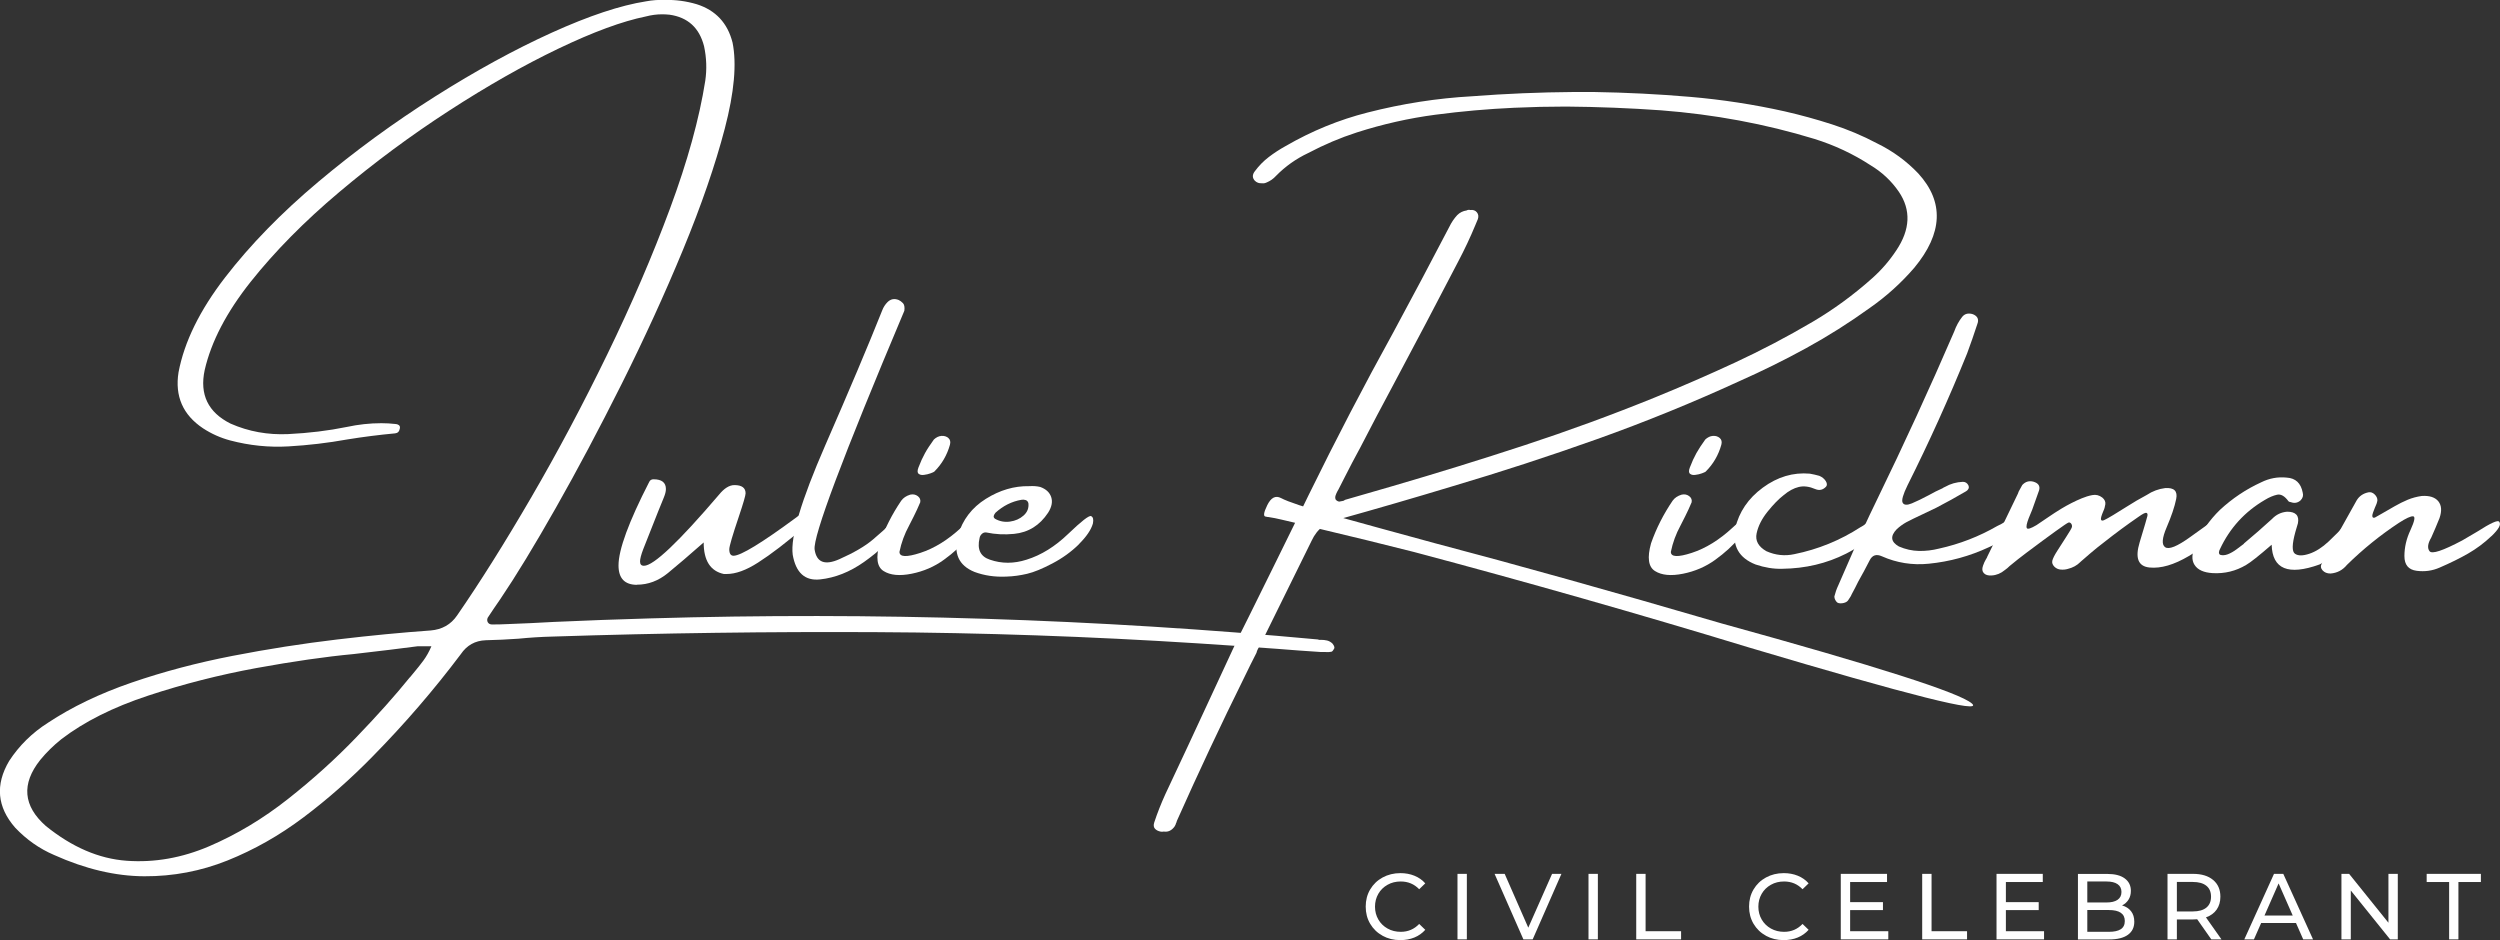
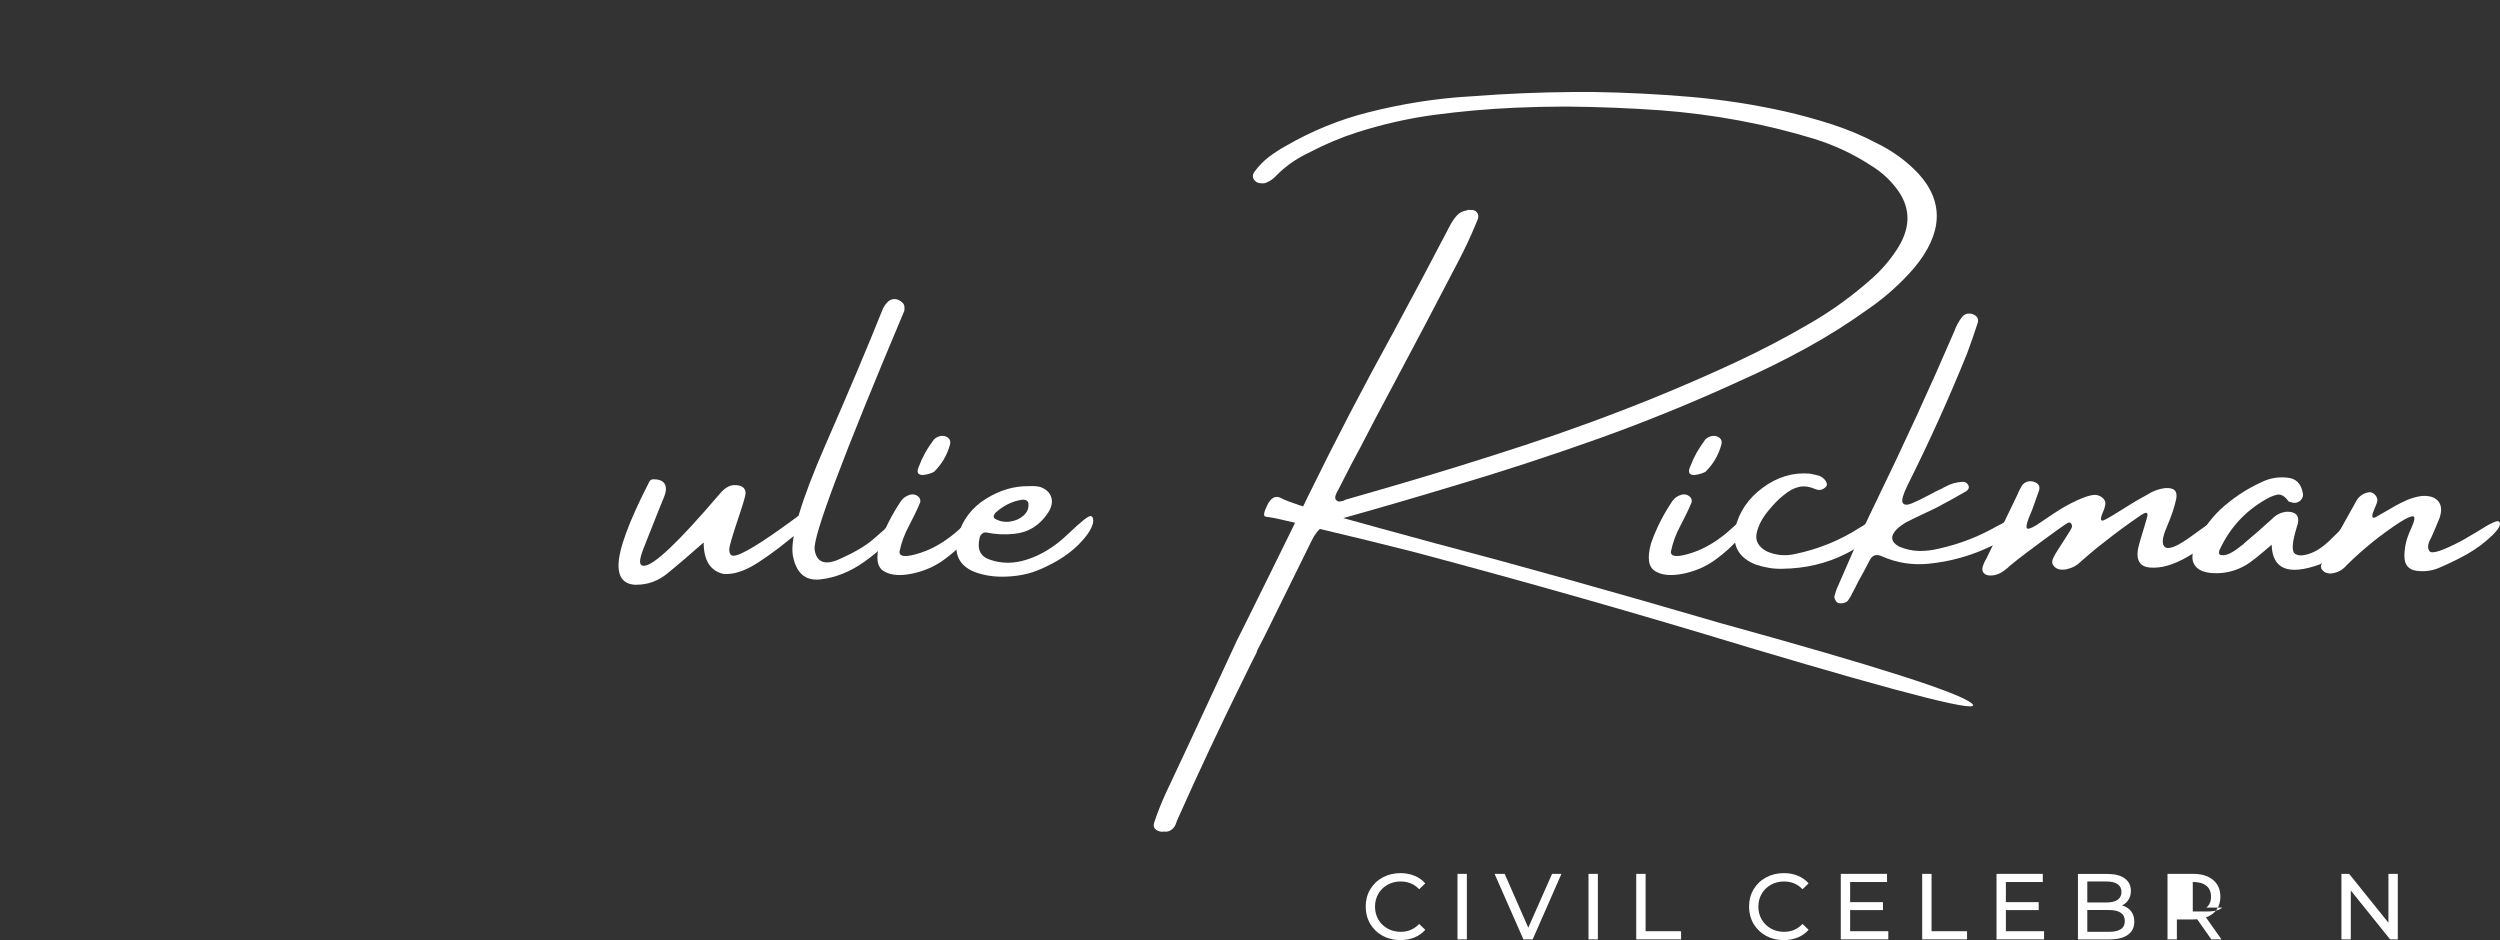
<svg xmlns="http://www.w3.org/2000/svg" id="Layer_2" width="374" height="140.64" viewBox="0 0 374 140.64">
  <rect x="0" y="0" width="374" height="140.64" fill="#333333" stroke="none" />
  <defs>
    <style>.cls-1{fill:#fff;stroke-width:0px;}</style>
  </defs>
  <g id="Layer_1-2">
-     <path class="cls-1" d="m197.26,95.72h.38c.29,0,.59.03.89.1.3.07.58.23.83.48.06.08.12.17.18.28.06.11.09.23.09.37-.04.08-.09.17-.16.28-.07.11-.14.19-.22.25-.35.08-.71.1-1.08.06h-.59c-2.15-.14-4.3-.29-6.45-.47-3.96-.29-7.92-.57-11.86-.82-16.29-1.04-32.37-1.6-48.25-1.68s-31.98.13-48.31.66c-1.72.04-3.44.15-5.16.32-1.62.12-3.25.19-4.89.23-1.58.06-2.82.75-3.72,2.08-4.04,5.37-8.43,10.46-13.15,15.26-3.32,3.4-6.78,6.45-10.39,9.16-3.6,2.71-7.39,4.85-11.37,6.45-3.97,1.59-8.12,2.38-12.44,2.36-4.32-.02-8.82-1.08-13.51-3.19-2.19-.94-4.12-2.3-5.8-4.07-2.71-3.09-3.02-6.42-.91-9.99,1.5-2.3,3.44-4.21,5.8-5.71,3.57-2.36,7.74-4.37,12.51-6.01,4.77-1.64,9.8-2.97,15.1-4s10.51-1.84,15.63-2.45c5.12-.61,9.79-1.05,14-1.35,1.72-.14,3.05-.89,3.98-2.26,3.48-5.04,7.18-10.94,11.12-17.71,3.94-6.77,7.72-13.89,11.35-21.36s6.76-14.74,9.38-21.81c2.62-7.07,4.38-13.44,5.27-19.1.25-1.72.19-3.44-.18-5.16-.7-2.75-2.42-4.33-5.16-4.72-.39-.04-.76-.06-1.11-.06-.82,0-1.63.11-2.43.32-3.54.72-7.9,2.33-13.1,4.82-5.2,2.49-10.65,5.59-16.36,9.29-5.71,3.7-11.18,7.75-16.41,12.16-5.23,4.4-9.64,8.88-13.26,13.43-3.61,4.55-5.91,8.96-6.88,13.21-.78,3.65.51,6.32,3.87,8,2.7,1.19,5.57,1.71,8.63,1.57,3.06-.15,5.98-.5,8.77-1.07,1.72-.37,3.44-.56,5.16-.56.72,0,1.43.04,2.11.12.18,0,.34.05.5.16.16.11.21.29.15.54-.08.43-.31.66-.7.7-2.36.22-4.75.52-7.15.91-2.93.53-5.86.87-8.8,1.04-2.94.17-5.84-.13-8.72-.89-1.46-.39-2.82-1-4.07-1.82-3.01-2.01-4.23-4.8-3.66-8.38.86-4.55,3.18-9.28,6.96-14.18,3.78-4.9,8.43-9.67,13.95-14.31,5.52-4.64,11.34-8.89,17.46-12.76s11.96-7.06,17.5-9.57c5.55-2.51,10.23-4.07,14.06-4.67.94-.18,1.88-.24,2.81-.21,1.64-.04,3.23.18,4.78.64,2.83.9,4.62,2.81,5.36,5.74.64,3.15.26,7.43-1.16,12.86-1.42,5.43-3.5,11.47-6.25,18.13-2.75,6.66-5.82,13.35-9.18,20.08-3.37,6.73-6.66,12.92-9.86,18.56-3.2,5.64-5.97,10.19-8.29,13.62-.64.92-1.27,1.85-1.88,2.78-.12.25-.11.49.01.7.13.21.34.32.63.32h.06c.78,0,1.56-.02,2.34-.06,2.27-.08,4.54-.19,6.83-.32,4.8-.22,9.62-.39,14.44-.53,33.38-.98,66.7.08,99.96,3.16Zm-135.94,5.62c.21-.27.45-.56.7-.85.43-.51.87-1.06,1.32-1.67.45-.61.85-1.32,1.2-2.14h-2.05c-1.39.18-2.78.35-4.19.53-1.82.21-3.62.43-5.42.64-4.18.39-9.02,1.09-14.52,2.09-5.5,1.01-10.89,2.38-16.17,4.12-5.28,1.74-9.62,3.92-13.02,6.53-1.15.92-2.21,1.95-3.16,3.11-2.83,3.57-2.55,6.87.85,9.87,3.91,3.16,7.93,4.9,12.08,5.2,4.15.3,8.28-.42,12.38-2.18s8.02-4.11,11.76-7.06c3.74-2.95,7.17-6.05,10.28-9.29,3.12-3.24,5.77-6.21,7.95-8.91Z" />
    <path class="cls-1" d="m95.31,87.49c-1.86,0-2.78-.97-2.78-2.9,0-2.36,1.53-6.53,4.6-12.51.12-.25.33-.38.64-.38,1.23,0,1.85.49,1.85,1.46,0,.35-.11.78-.32,1.29-.08.14-1.1,2.71-3.08,7.73-.31.82-.47,1.43-.47,1.82,0,.43.19.64.59.64,1.43,0,5.17-3.54,11.22-10.63.78-.96,1.55-1.44,2.31-1.44,1.11,0,1.67.41,1.67,1.23,0,.31-.34,1.49-1.03,3.54-.94,2.79-1.41,4.4-1.41,4.83,0,.64.21.97.64.97,1.07,0,4.21-1.91,9.4-5.74.29-.25.55-.38.76-.38.49,0,.73.41.73,1.23,0,.22-.07.39-.21.53-2.75,2.36-5.1,4.16-7.03,5.39-1.76,1.13-3.32,1.7-4.69,1.7h-.41c-2.01-.43-3.02-2-3.02-4.72-2.15,1.89-3.93,3.42-5.35,4.58-1.42,1.16-2.96,1.74-4.64,1.74Z" />
    <path class="cls-1" d="m132.84,78.7c.64-.64,1.18-1.01,1.61-1.08.43-.08.71,0,.83.21.13.22.04.51-.25.88-1.72,2.07-3.64,3.86-5.77,5.36-2.13,1.5-4.32,2.37-6.58,2.61s-3.62-1-4.09-3.69c-.35-2.68,1.27-8.12,4.86-16.35,3.59-8.22,6.44-14.96,8.53-20.21.18-.47.44-.88.79-1.23.47-.47,1.03-.58,1.67-.32.21.1.43.25.64.47.21.22.28.6.21,1.14-9.24,21.91-13.71,33.83-13.42,35.74.29,1.91,1.53,2.39,3.71,1.42,2.18-.97,3.86-1.95,5.04-2.96,1.18-1.01,1.92-1.67,2.21-1.98Z" />
    <path class="cls-1" d="m144.92,80.33c-1.04,1.24-2.28,2.38-3.71,3.41-1.43,1.04-3.04,1.73-4.83,2.09-1.8.36-3.19.23-4.19-.4-1-.62-1.19-2.01-.59-4.16.78-2.23,1.86-4.35,3.22-6.36.31-.43.76-.73,1.35-.91.43-.1.81-.02,1.13.22.32.24.44.55.37.92-.29.7-.62,1.41-.97,2.11s-.59,1.16-.7,1.38c-.68,1.25-1.16,2.56-1.44,3.93,0,.78,1.04.83,3.13.15,2.09-.68,4.12-1.94,6.09-3.76,1.97-1.83,2.92-2.36,2.83-1.61-.09.75-.65,1.75-1.7,2.99Zm-5.11-9.8c-.1.08-.3.17-.6.28-.3.11-.63.19-.97.23-.34.05-.61,0-.81-.16-.2-.16-.21-.47-.03-.94.31-.82.64-1.54.98-2.15.34-.62.79-1.29,1.33-2.04.35-.33.73-.51,1.14-.54s.75.08,1.03.32c.27.24.35.58.23,1.01-.43,1.54-1.2,2.87-2.31,3.98Z" />
    <path class="cls-1" d="m161.4,81.43c-1.13,1.11-2.45,2.07-3.96,2.86-1.5.79-2.76,1.31-3.78,1.55-1.02.24-2.06.39-3.13.42-1.72.08-3.3-.16-4.75-.7-2.36-.96-3.18-2.78-2.46-5.48.68-2.32,2.07-4.14,4.16-5.45,2.09-1.31,4.25-1.94,6.47-1.9h.06c.57-.04,1.1,0,1.61.12.86.31,1.41.82,1.64,1.52s.08,1.48-.47,2.34c-1.25,1.89-2.95,2.95-5.1,3.16-1.43.14-2.8.07-4.13-.21-.25-.04-.48.03-.67.21-.2.18-.31.39-.35.64-.39,1.68.13,2.75,1.55,3.22,1.76.61,3.58.61,5.48,0,2.19-.68,4.27-1.97,6.24-3.87,1.97-1.89,3.11-2.78,3.41-2.65.3.13.4.49.28,1.1-.27.96-.98,1.99-2.11,3.11Zm-12.48-4.72c-.12.14-.2.29-.25.45-.05.17.01.32.19.45.68.39,1.43.53,2.23.42.8-.11,1.48-.41,2.04-.91s.8-1.11.72-1.83c-.06-.25-.2-.41-.41-.48-.22-.07-.43-.08-.64-.04-1.45.25-2.73.9-3.87,1.93Z" />
    <path class="cls-1" d="m189.06,95.4c-.29.57-.6,1.15-.91,1.76-.08.16-.14.32-.18.5-.6,1.17-1.19,2.35-1.76,3.54-3.56,7.19-6.94,14.4-10.17,21.65,0,.1-.03.19-.09.26-.04.18-.12.35-.23.53-.43.6-.97.86-1.61.76-.18.04-.35.04-.53,0-.35-.08-.62-.22-.81-.44-.19-.22-.22-.52-.1-.91.47-1.43,1.03-2.84,1.67-4.25,2.25-4.77,4.48-9.56,6.71-14.38,1.33-2.87,2.67-5.75,4.01-8.64.59-1.15,2.4-4.81,5.44-10.97,3.04-6.16,4.81-9.78,5.32-10.85,4-8.16,8.21-16.25,12.63-24.26,2.83-5.23,5.62-10.5,8.38-15.79.31-.64.7-1.22,1.17-1.73.39-.39.86-.62,1.41-.7.18-.1.35-.12.53-.06.43-.06.76.05,1,.34.23.28.28.62.15,1.01-.12.29-.24.6-.38.91-.76,1.84-1.62,3.66-2.58,5.48-3.18,6.13-6.41,12.26-9.67,18.37-1.68,3.12-3.33,6.26-4.95,9.4-.82,1.5-1.62,3.03-2.4,4.57-.29.57-.59,1.14-.88,1.73-.06.1-.11.19-.15.26-.12.22-.21.43-.28.64-.07.22-.06.41.01.59.14.18.31.28.53.32.21-.04.43-.08.64-.12.08-.06.17-.11.26-.15,2.36-.68,4.73-1.37,7.09-2.05,6.62-1.93,13.21-3.97,19.76-6.12,6.55-2.15,13.05-4.53,19.5-7.15,4.02-1.64,8-3.37,11.94-5.2,3.94-1.83,7.8-3.85,11.59-6.08,3.16-1.86,6.14-4.03,8.94-6.53,1.39-1.23,2.6-2.63,3.63-4.19,2.09-3.12,2.22-6.04.38-8.76-1.11-1.62-2.53-2.95-4.25-3.98-2.58-1.68-5.37-2.99-8.38-3.93-7.36-2.25-15.02-3.67-22.97-4.28-4.67-.33-9.39-.52-14.18-.56-2.58,0-5.18.06-7.79.18-3.91.18-7.83.52-11.76,1.04-3.94.52-7.86,1.4-11.76,2.65-2.48.8-4.9,1.83-7.27,3.08-1.82.86-3.43,2-4.83,3.43-.39.43-.85.75-1.38.97-.25.12-.49.16-.7.12-.43.04-.79-.09-1.08-.38-.39-.43-.39-.9,0-1.41.61-.82,1.3-1.53,2.1-2.14.79-.6,1.62-1.14,2.47-1.61,3.95-2.29,8.05-3.96,12.3-5.04,5.2-1.33,10.4-2.14,15.62-2.43,5.06-.39,10.13-.6,15.21-.64h3.02c4.86.08,9.68.32,14.44.73s9.47,1.13,14.12,2.17c2.4.55,4.77,1.2,7.09,1.95,2.32.75,4.56,1.69,6.71,2.83,2.36,1.15,4.42,2.66,6.18,4.51,3.87,4.24,3.67,8.94-.59,14.09-1.97,2.29-4.19,4.29-6.65,6.01-3.09,2.23-6.26,4.23-9.52,6.02s-6.59,3.43-9.99,4.94c-7.01,3.22-14.11,6.11-21.28,8.67-7.18,2.56-14.39,4.91-21.64,7.06-5.68,1.72-11.36,3.37-17.02,4.95-.9.22-1.69.57-2.39,1.07s-1.26,1.22-1.69,2.15c-4.51,9.16-6.89,13.99-7.15,14.5Zm105.92,9.83c1.87,1.61-9.27-1.19-33.41-8.39-16.54-5.04-33.23-9.79-50.07-14.27-4.69-1.19-9.39-2.34-14.12-3.46-1.89-.49-3.79-.95-5.68-1.38-.64-.16-1.29-.28-1.93-.38-.12,0-.24-.02-.38-.06-.43,0-.37-.57.19-1.71s1.24-1.5,2.06-1.07c1.07.57,3.61,1.41,7.6,2.52s9.15,2.53,15.48,4.25c11.97,3.15,26.28,7.15,42.92,12.01,23.03,6.35,35.47,10.33,37.34,11.94Z" />
    <path class="cls-1" d="m260.32,80.33c-1.04,1.24-2.28,2.38-3.71,3.41-1.43,1.04-3.04,1.73-4.83,2.09-1.8.36-3.19.23-4.19-.4-1-.62-1.19-2.01-.59-4.16.78-2.23,1.86-4.35,3.22-6.36.31-.43.76-.73,1.35-.91.43-.1.81-.02,1.13.22.32.24.44.55.37.92-.29.7-.62,1.41-.97,2.11s-.59,1.16-.7,1.38c-.68,1.25-1.16,2.56-1.44,3.93,0,.78,1.04.83,3.13.15,2.09-.68,4.12-1.94,6.09-3.76,1.97-1.83,2.92-2.36,2.83-1.61-.09.75-.65,1.75-1.7,2.99Zm-5.11-9.8c-.1.08-.3.17-.6.28-.3.11-.62.19-.97.23-.34.05-.61,0-.81-.16-.2-.16-.21-.47-.03-.94.31-.82.64-1.54.98-2.15s.79-1.29,1.33-2.04c.35-.33.73-.51,1.14-.54s.75.08,1.03.32c.27.24.35.58.23,1.01-.43,1.54-1.2,2.87-2.31,3.98Z" />
    <path class="cls-1" d="m281.23,77.41c.1,0,.21.02.34.07.13.05.23.11.31.19.27.25.3.56.09.91-.27.29-.54.55-.79.76-1.5,1.39-3.17,2.55-5.01,3.49-2.89,1.46-6.07,2.22-9.55,2.26-1.29.04-2.62-.18-3.98-.64-2.5-.98-3.52-2.78-3.05-5.42.57-2.44,1.94-4.47,4.13-6.08s4.53-2.31,7.03-2.09c.47.08.94.19,1.41.32.43.18.75.44.97.78.21.34.23.62.06.83-.47.51-1.01.63-1.61.38-.9-.39-1.72-.5-2.48-.32s-1.51.59-2.27,1.23c-.74.57-1.54,1.39-2.4,2.46-.86,1.07-1.41,2.16-1.64,3.25-.23,1.09.25,1.98,1.46,2.67,1.37.61,2.76.75,4.19.44,3.55-.72,6.86-2.07,9.9-4.04.27-.14.52-.29.73-.47.33-.25.67-.46,1.01-.63.34-.17.73-.28,1.16-.34Z" />
    <path class="cls-1" d="m302.35,77.74c.16.22.2.43.12.64-.08.22-.22.41-.44.59-1.35,1.21-2.85,2.18-4.51,2.9-2.85,1.33-5.84,2.15-8.96,2.46-2.46.25-4.8-.12-7.03-1.11-.82-.37-1.43-.18-1.82.59-.55,1.07-1.12,2.15-1.73,3.22-.29.61-.62,1.23-.97,1.88-.04.08-.08.17-.12.26-.14.22-.27.42-.4.62-.13.2-.35.33-.66.41-.16.04-.32.06-.5.06s-.33-.04-.47-.12c-.12-.1-.22-.23-.31-.4-.09-.17-.13-.34-.13-.51.14-.57.33-1.12.59-1.67.55-1.25,1.08-2.48,1.61-3.69,1.33-3.09,2.72-6.13,4.19-9.14,4.04-8.3,7.89-16.68,11.54-25.14.29-.82.69-1.55,1.2-2.2.39-.47.93-.6,1.61-.38.7.29.92.79.64,1.49-.47,1.45-.98,2.9-1.52,4.37-2.71,6.7-5.68,13.27-8.91,19.72-.68,1.39-.93,2.26-.73,2.62.2.36.65.39,1.38.09.72-.3,1.56-.71,2.52-1.22.68-.39,1.37-.73,2.05-1.03.14-.1.26-.17.38-.21.82-.47,1.71-.72,2.67-.76.37,0,.64.17.82.5.1.22.1.4.01.56-.09.16-.2.27-.34.35-1.46.86-2.95,1.68-4.45,2.46-.72.33-1.47.69-2.26,1.08-.76.35-1.51.72-2.26,1.11-.51.29-.98.63-1.41,1.03-1,1.04-.89,1.89.32,2.58,1,.43,2,.65,3,.67,1.01.02,2.01-.1,3-.35,3.09-.68,5.99-1.81,8.7-3.37.21-.12.43-.22.64-.32.51-.33,1.04-.62,1.61-.88.21-.1.45-.14.7-.12.25.02.45.14.59.35Z" />
    <path class="cls-1" d="m330.88,78c.68-.43,1.22-.54,1.61-.32.39.22.24.82-.44,1.82-.86,1.15-2.4,2.38-4.61,3.69-2.22,1.31-4.17,1.88-5.87,1.71-1.7-.17-2.19-1.42-1.48-3.76s1.1-3.66,1.16-3.94c.06-.28,0-.44-.16-.48-.17-.04-.55.16-1.16.59-1.76,1.21-3.48,2.48-5.16,3.81-.72.55-1.44,1.12-2.14,1.73-.43.39-.88.78-1.35,1.17l-.06.06c-.51.51-1.13.85-1.88,1.03-.33.1-.68.13-1.05.1s-.68-.17-.94-.42c-.29-.29-.4-.6-.32-.92s.32-.81.73-1.45.86-1.35,1.36-2.12c.5-.77.78-1.25.83-1.42s.03-.35-.09-.53c-.14-.18-.29-.23-.45-.16-.17.07-.79.49-1.86,1.26-1.07.77-2.54,1.85-4.39,3.24-.86.64-1.7,1.31-2.52,1.99-.21.22-.45.41-.7.59-.61.51-1.27.78-1.99.82-.53.04-.92-.08-1.17-.35-.25-.27-.29-.64-.12-1.11.12-.35.26-.67.44-.97.1-.14.17-.27.21-.41,1.54-3.12,3.07-6.26,4.57-9.4.04-.08.08-.19.12-.32.18-.33.35-.65.53-.97.47-.51,1.03-.67,1.67-.5.74.22,1.03.64.85,1.29-.35.98-.69,1.94-1.03,2.9-.18.43-.35.86-.53,1.29-.29.76-.39,1.25-.28,1.46.11.22.59.07,1.45-.44.59-.39,1.16-.78,1.73-1.17.68-.47,1.35-.9,1.99-1.29,1-.6,2.01-1.12,3.05-1.55.51-.21,1.03-.38,1.57-.48.54-.11,1.04.01,1.51.37.35.29.5.63.45,1-.05.37-.15.72-.31,1.05-.27.64-.39,1.05-.34,1.23s.2.21.45.1c.25-.11.7-.36,1.35-.75.64-.39,1.34-.82,2.08-1.29.94-.6,1.92-1.18,2.96-1.73.86-.57,1.78-.91,2.75-1.03,1.35-.1,1.9.44,1.66,1.63-.24,1.18-.72,2.59-1.42,4.22-.7,1.63-.78,2.63-.22,3,.56.37,1.79-.13,3.71-1.51s3-2.15,3.25-2.33Z" />
    <path class="cls-1" d="m352.52,77.75c.46.26.49.9.1,1.92-.57.74-1.17,1.44-1.82,2.08s-1.35,1.22-2.11,1.73c-.06,0-.09.02-.09.06-.51.35-1.04.65-1.61.91-4.67,1.68-7.05.69-7.15-2.96-1.89,1.64-3.16,2.65-3.81,3.02-1.54.92-3.21,1.33-5.01,1.23-1.33-.08-2.23-.48-2.71-1.22s-.43-1.72.13-2.97c.86-1.97,2.08-3.73,3.66-5.27,1.86-1.72,3.92-3.1,6.18-4.13,1.21-.6,2.48-.84,3.81-.7,1.33.08,2.13.83,2.4,2.26.12.43,0,.81-.32,1.14-.43.39-.93.48-1.49.26-.04,0-.09,0-.16-.03-.07-.02-.12-.05-.16-.09-.57-.78-1.14-1.11-1.71-.98-.58.13-1.19.39-1.83.78-3.01,1.76-5.24,4.21-6.71,7.35-.08.14-.13.29-.15.45-.02.17.03.3.15.4.35.12.74.09,1.17-.07.43-.17.86-.41,1.29-.73s.79-.59,1.08-.81l.06-.09c1.43-1.19,2.82-2.41,4.19-3.66.61-.64,1.36-1.01,2.26-1.08,1.29,0,1.83.58,1.61,1.73-.12.43-.24.86-.38,1.29-.51,1.86-.53,2.94-.06,3.27s1.19.32,2.15,0,1.93-.94,2.9-1.85,1.78-1.74,2.45-2.49c.66-.75,1.23-1,1.68-.73Z" />
    <path class="cls-1" d="m372.72,80.2c-1.09,1.04-2.26,1.9-3.49,2.61s-2.66,1.41-4.28,2.11c-1.07.47-2.22.63-3.43.47-1.21-.16-1.82-.89-1.82-2.2s.3-2.61.91-3.9c.61-1.33.74-2.01.4-2.05-.34-.04-1.05.28-2.12.97-2.79,1.84-5.39,3.94-7.79,6.3-.64.78-1.46,1.21-2.46,1.29-.51,0-.9-.16-1.19-.48-.28-.32-.32-.67-.1-1.04,1.72-3.18,3.46-6.33,5.21-9.43.39-.64.98-1.04,1.76-1.2.33-.06.64.04.92.31s.42.56.42.89c-.04.31-.17.68-.38,1.11-.1.25-.19.5-.28.73s-.12.43-.09.59c.03.16.15.21.37.15.29-.16.59-.32.88-.5.74-.43,1.46-.84,2.14-1.23.61-.35,1.24-.66,1.9-.94.66-.27,1.36-.46,2.08-.56,1.17-.08,2,.19,2.49.79.49.61.55,1.45.18,2.52-.39.98-.8,1.94-1.23,2.9-.53.9-.62,1.58-.26,2.05s1.98-.07,4.89-1.61l2.2-1.29c2.07-1.33,3.18-1.83,3.34-1.49.31.39-.08,1.1-1.17,2.14Z" />
    <path class="cls-1" d="m206.84,139.99c-.79-.43-1.41-1.03-1.86-1.79s-.67-1.62-.67-2.57.22-1.81.67-2.57c.45-.76,1.07-1.36,1.86-1.79.79-.43,1.68-.65,2.66-.65.76,0,1.46.13,2.1.39s1.18.64,1.62,1.14l-.91.88c-.74-.77-1.66-1.16-2.76-1.16-.73,0-1.39.16-1.97.49-.59.33-1.05.78-1.38,1.35-.33.57-.5,1.22-.5,1.93s.17,1.35.5,1.92c.33.57.79,1.02,1.38,1.35.59.33,1.25.49,1.97.49,1.09,0,2.01-.39,2.76-1.18l.91.88c-.45.5-.99.89-1.63,1.15-.64.26-1.34.39-2.11.39-.98,0-1.86-.22-2.65-.65Z" />
    <path class="cls-1" d="m218.04,130.73h1.4v9.8h-1.4v-9.8Z" />
    <path class="cls-1" d="m233.59,130.73l-4.3,9.8h-1.39l-4.31-9.8h1.51l3.53,8.05,3.56-8.05h1.4Z" />
    <path class="cls-1" d="m237.64,130.73h1.4v9.8h-1.4v-9.8Z" />
    <path class="cls-1" d="m244.78,130.73h1.4v8.58h5.31v1.22h-6.71v-9.8Z" />
    <path class="cls-1" d="m264.19,139.99c-.79-.43-1.41-1.03-1.86-1.79s-.67-1.62-.67-2.57.22-1.81.67-2.57c.45-.76,1.07-1.36,1.86-1.79.79-.43,1.68-.65,2.66-.65.76,0,1.46.13,2.1.39s1.18.64,1.62,1.14l-.91.88c-.74-.77-1.66-1.16-2.76-1.16-.73,0-1.39.16-1.97.49-.59.33-1.05.78-1.38,1.35-.33.57-.5,1.22-.5,1.93s.17,1.35.5,1.92c.33.57.79,1.02,1.38,1.35.59.33,1.25.49,1.97.49,1.09,0,2.01-.39,2.76-1.18l.91.88c-.45.5-.99.89-1.63,1.15-.64.26-1.34.39-2.11.39-.98,0-1.86-.22-2.65-.65Z" />
    <path class="cls-1" d="m282.49,139.31v1.22h-7.11v-9.8h6.92v1.22h-5.52v3.01h4.91v1.19h-4.91v3.16h5.71Z" />
    <path class="cls-1" d="m287.56,130.73h1.4v8.58h5.31v1.22h-6.71v-9.8Z" />
    <path class="cls-1" d="m305.79,139.31v1.22h-7.11v-9.8h6.92v1.22h-5.52v3.01h4.91v1.19h-4.91v3.16h5.71Z" />
    <path class="cls-1" d="m318.8,136.31c.33.42.49.94.49,1.58,0,.85-.32,1.5-.96,1.96-.64.46-1.57.69-2.79.69h-4.68v-9.8h4.4c1.12,0,1.99.22,2.6.67.61.45.92,1.07.92,1.86,0,.51-.12.96-.36,1.33-.24.37-.56.66-.96.85.57.16,1.02.45,1.34.86Zm-6.54-4.44v3.14h2.87c.72,0,1.27-.13,1.66-.4.39-.27.58-.66.58-1.17s-.19-.9-.58-1.17c-.39-.27-.94-.4-1.66-.4h-2.87Zm5.01,7.14c.4-.26.6-.67.6-1.23,0-1.09-.8-1.64-2.39-1.64h-3.22v3.26h3.22c.79,0,1.39-.13,1.79-.39Z" />
-     <path class="cls-1" d="m330.81,140.53l-2.11-3.01c-.26.02-.47.03-.62.03h-2.42v2.98h-1.4v-9.8h3.82c1.27,0,2.27.3,3,.91.73.61,1.09,1.44,1.09,2.51,0,.76-.19,1.4-.56,1.93-.37.53-.91.92-1.6,1.16l2.32,3.29h-1.53Zm-.74-4.75c.47-.38.7-.93.7-1.64s-.23-1.25-.7-1.63-1.14-.57-2.03-.57h-2.38v4.41h2.38c.89,0,1.56-.19,2.03-.57Z" />
-     <path class="cls-1" d="m343.48,138.08h-5.21l-1.08,2.45h-1.44l4.44-9.8h1.39l4.45,9.8h-1.47l-1.08-2.45Zm-.49-1.12l-2.11-4.8-2.11,4.8h4.23Z" />
+     <path class="cls-1" d="m330.81,140.53l-2.11-3.01c-.26.02-.47.03-.62.03h-2.42v2.98h-1.4v-9.8h3.82c1.27,0,2.27.3,3,.91.73.61,1.09,1.44,1.09,2.51,0,.76-.19,1.4-.56,1.93-.37.53-.91.92-1.6,1.16l2.32,3.29h-1.53Zm-.74-4.75c.47-.38.7-.93.7-1.64s-.23-1.25-.7-1.63-1.14-.57-2.03-.57v4.41h2.38c.89,0,1.56-.19,2.03-.57Z" />
    <path class="cls-1" d="m358.71,130.73v9.8h-1.15l-5.88-7.31v7.31h-1.4v-9.8h1.15l5.88,7.31v-7.31h1.4Z" />
-     <path class="cls-1" d="m366.39,131.95h-3.36v-1.22h8.11v1.22h-3.36v8.58h-1.39v-8.58Z" />
  </g>
</svg>